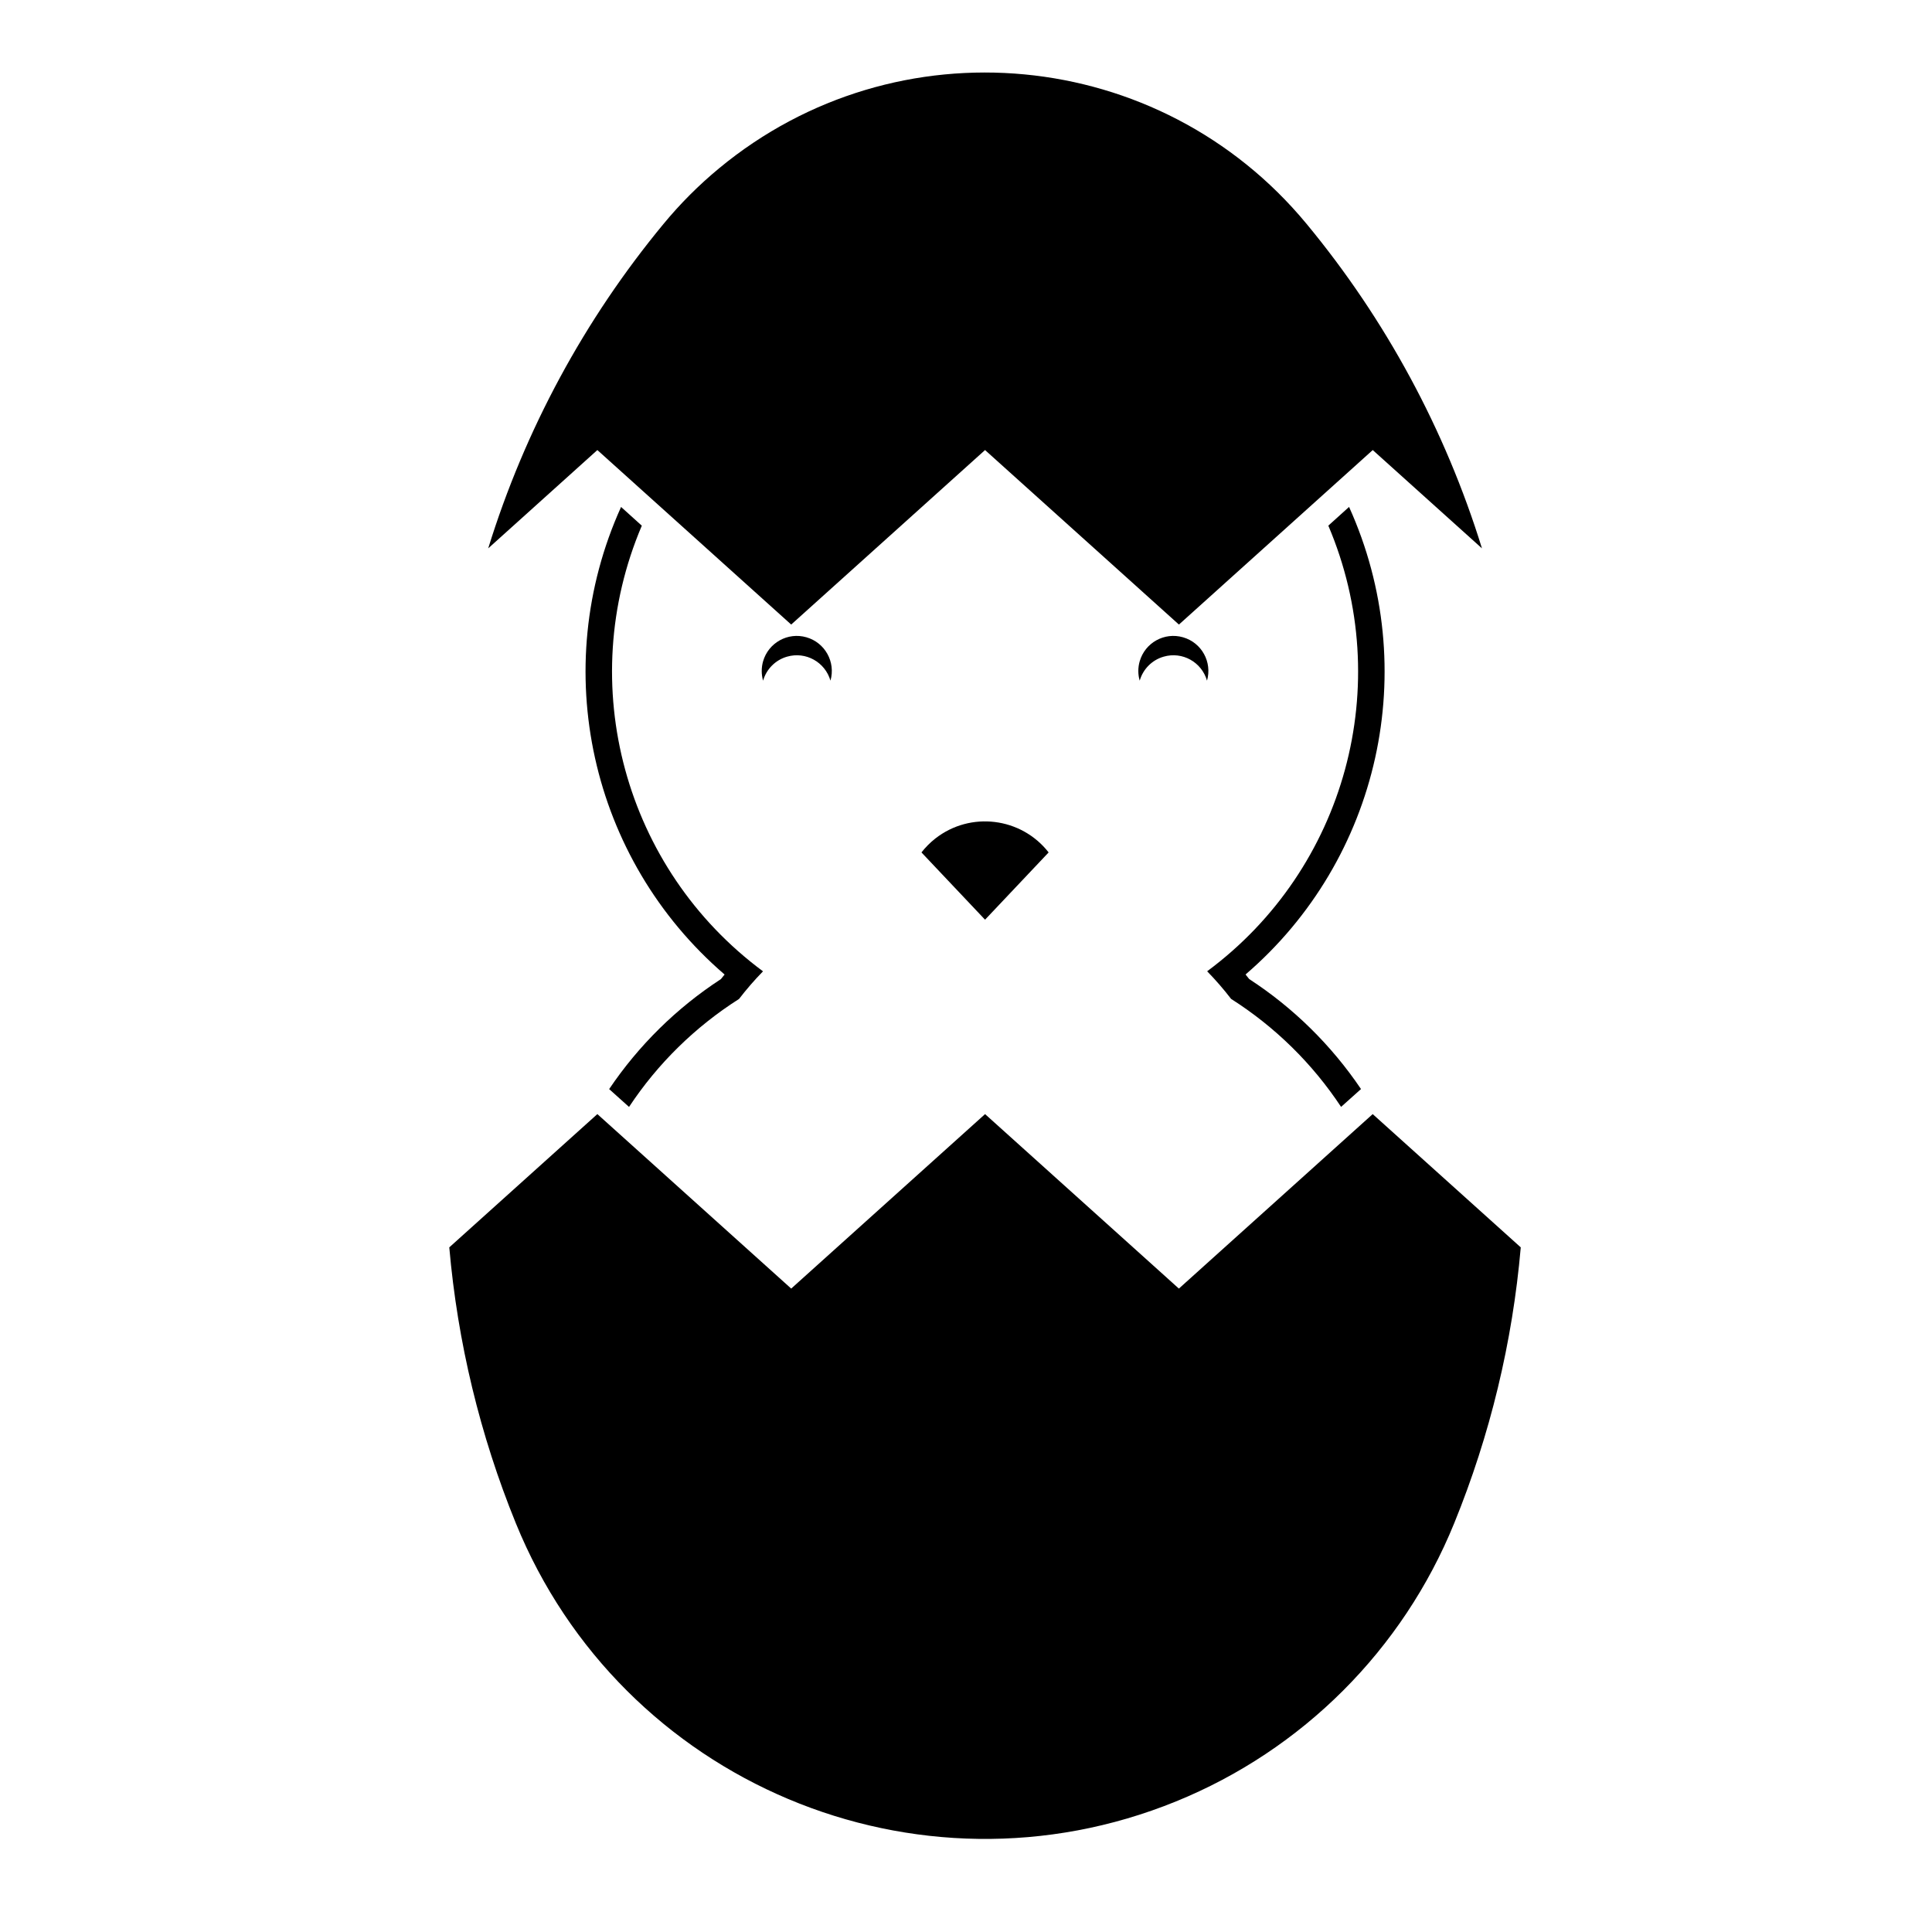
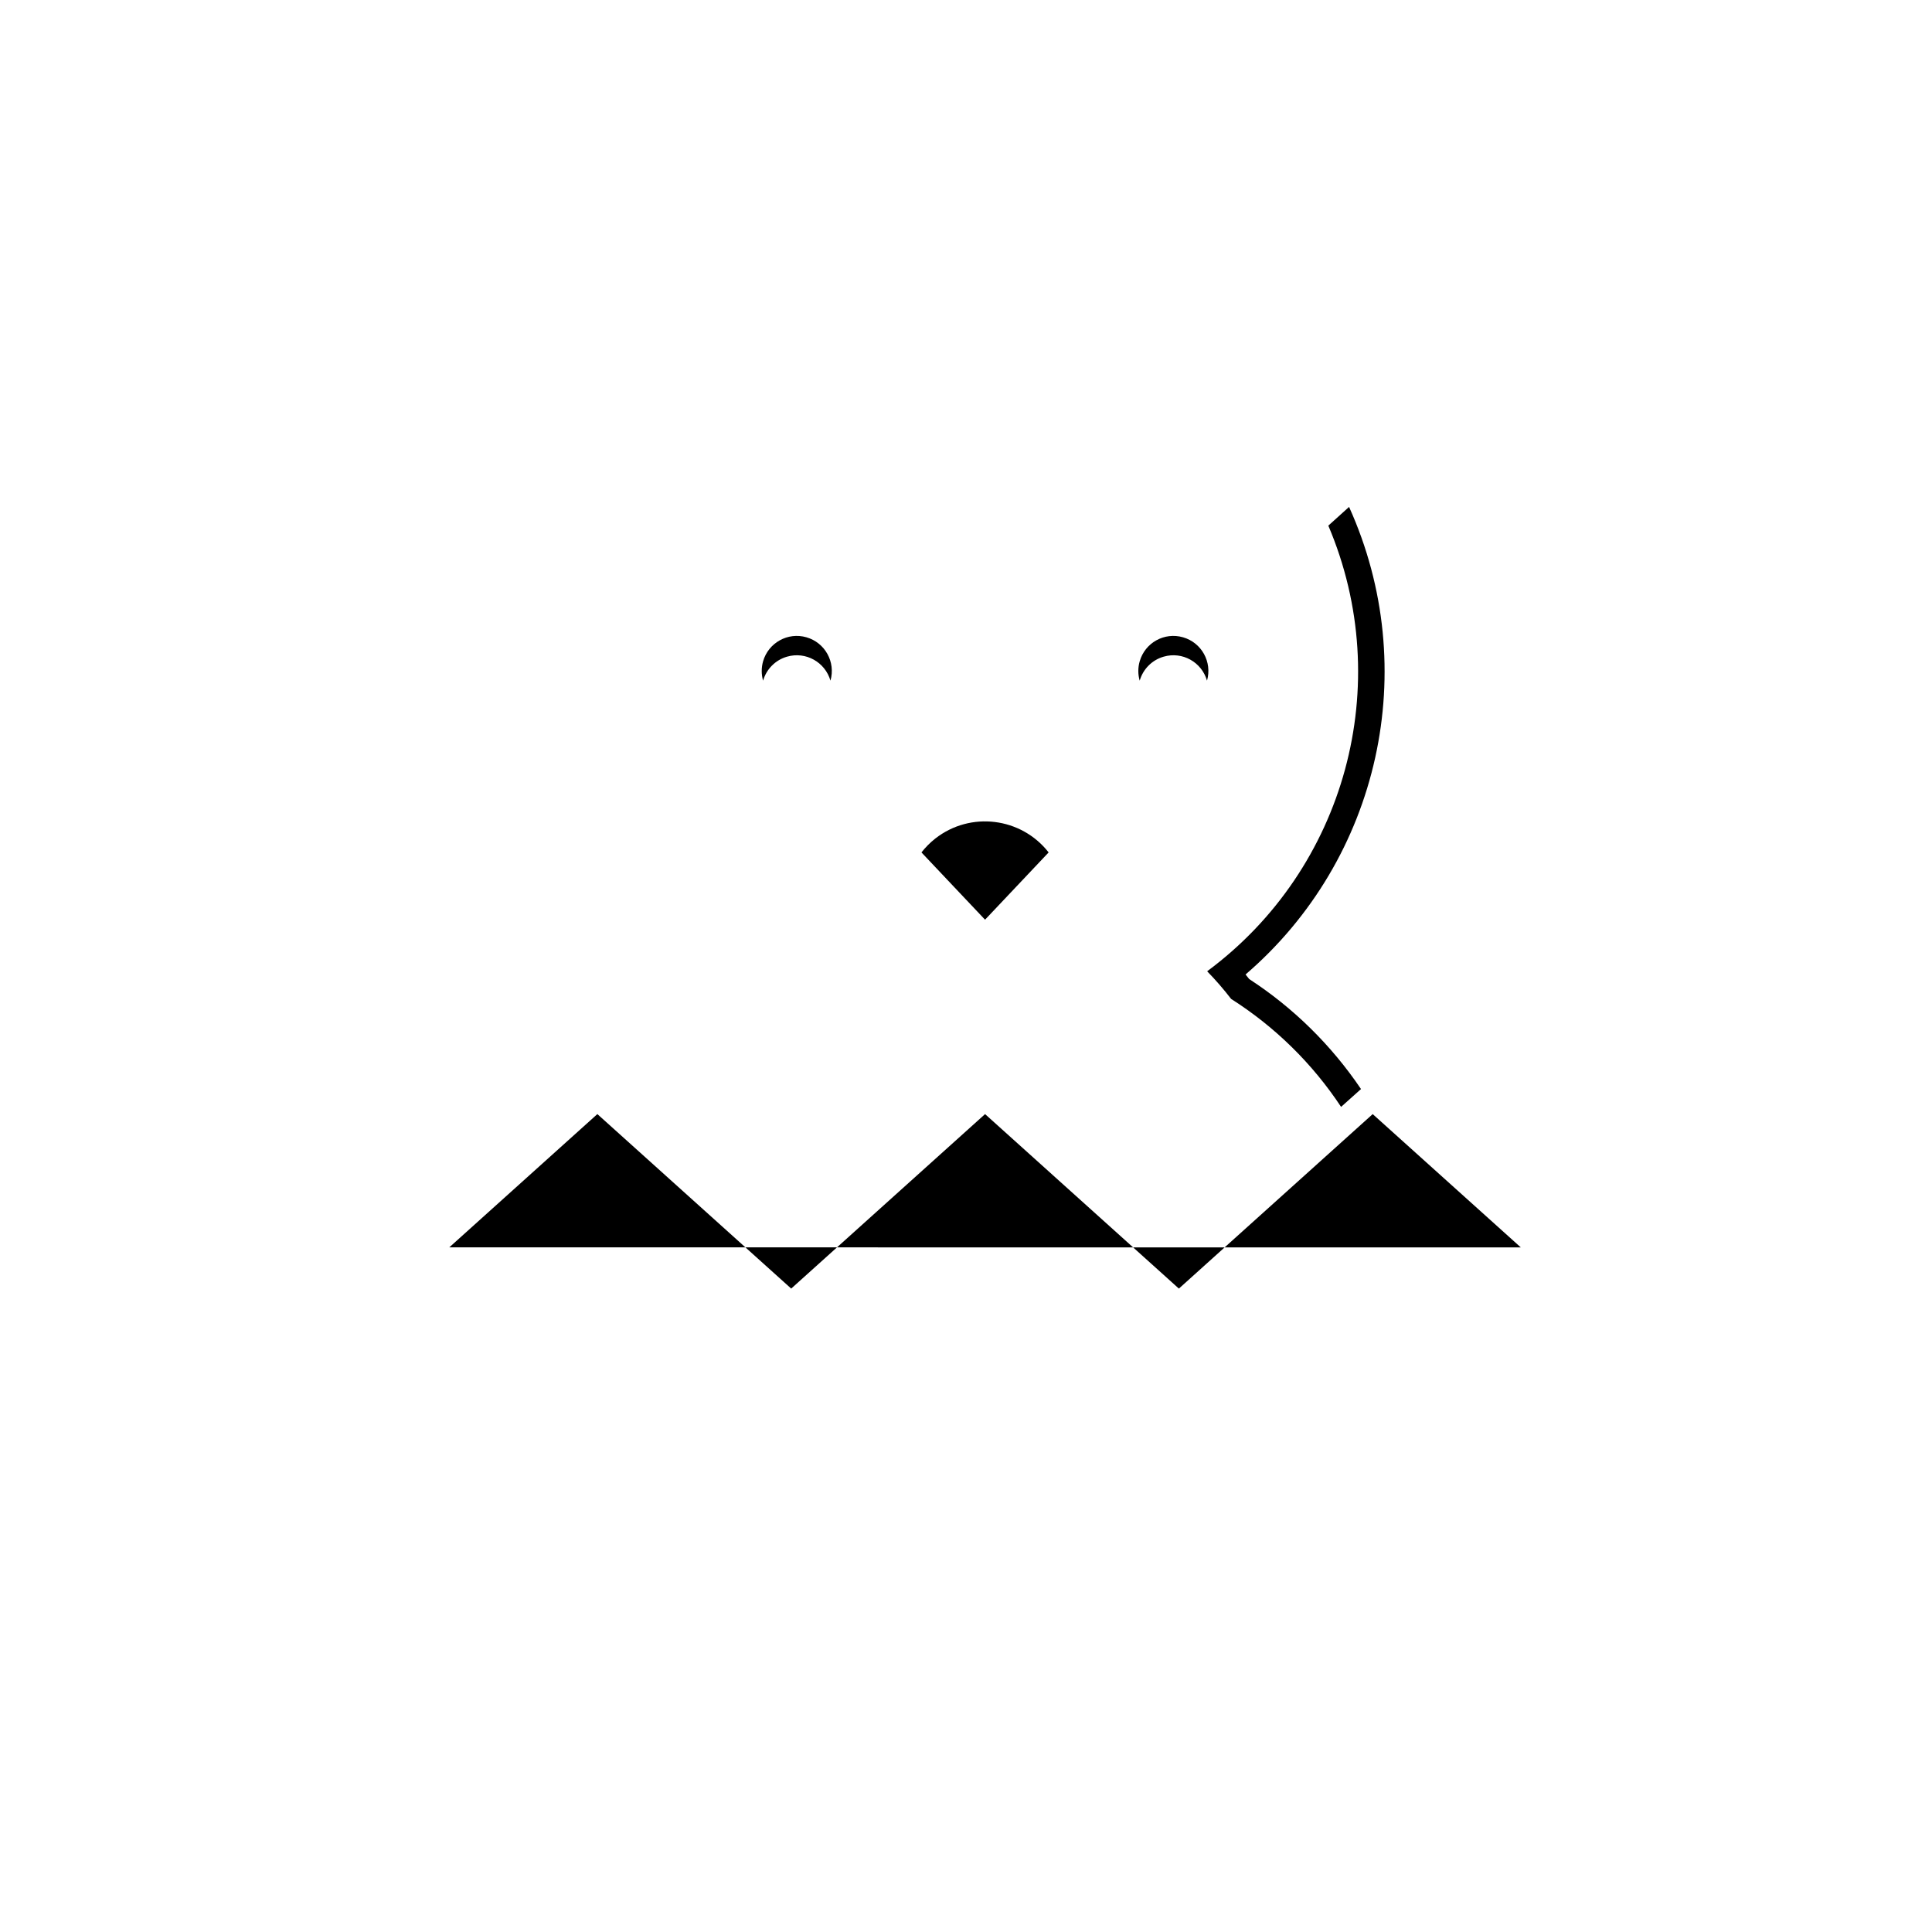
<svg xmlns="http://www.w3.org/2000/svg" fill="#000000" width="800px" height="800px" version="1.1" viewBox="144 144 512 512">
  <g>
    <path d="m421.9 369.9-16.852 17.828-16.852-17.828c1.074-1.367 2.301-2.602 3.668-3.68 9.305-7.281 22.758-5.629 30.035 3.68z" />
    <path d="m496.02 283.3c17.891 42.059 4.609 90.898-32.113 118.1 2.258 2.312 4.383 4.762 6.348 7.32 11.633 7.391 21.559 17.141 29.145 28.617l5.281-4.727c-7.84-11.602-17.895-21.52-29.625-29.145-0.312-0.406-0.645-0.801-0.973-1.215 35.629-30.621 46.805-81.094 27.434-123.91z" />
-     <path d="m308.59 278.35c-19.367 42.812-8.191 93.285 27.438 123.91-0.336 0.414-0.656 0.805-0.984 1.215-11.719 7.633-21.785 17.543-29.613 29.145l5.269 4.727c7.586-11.473 17.527-21.227 29.156-28.617 1.965-2.559 4.09-5.008 6.348-7.32-36.727-27.207-50.004-76.051-32.117-118.1z" />
-     <path d="m547.02 474.57-39.242-35.32-51.363 46.238-51.363-46.238-51.375 46.238-51.371-46.242-39.242 35.32c2.195 25.109 8.133 49.762 17.633 73.094 27.953 68.676 106.29 101.69 174.96 73.734 33.504-13.629 60.098-40.215 73.727-73.734 9.508-23.332 15.453-47.98 17.633-73.09z" />
-     <path d="m273.38 289.32c9.723-31.422 25.504-60.637 46.461-85.98 4.445-5.387 9.395-10.34 14.773-14.777 47.062-38.902 116.74-32.285 155.65 14.777 20.965 25.34 36.742 54.559 46.473 85.98l-28.945-26.051-51.363 46.246-51.379-46.246-51.375 46.246-51.367-46.246z" />
+     <path d="m547.02 474.57-39.242-35.32-51.363 46.238-51.363-46.238-51.375 46.238-51.371-46.242-39.242 35.32z" />
    <path d="m364.08 324.38c1.414-4.938-1.438-10.082-6.367-11.492-4.922-1.422-10.07 1.438-11.488 6.363-0.48 1.676-0.48 3.457 0 5.133 0.887-3.078 3.285-5.488 6.359-6.363 4.93-1.43 10.074 1.422 11.496 6.359z" />
    <path d="m463.87 324.38c1.414-4.938-1.422-10.082-6.359-11.492-4.934-1.422-10.066 1.438-11.48 6.363-0.484 1.676-0.484 3.457 0 5.133 0.887-3.078 3.285-5.488 6.359-6.363 4.926-1.43 10.059 1.422 11.48 6.359z" />
  </g>
</svg>